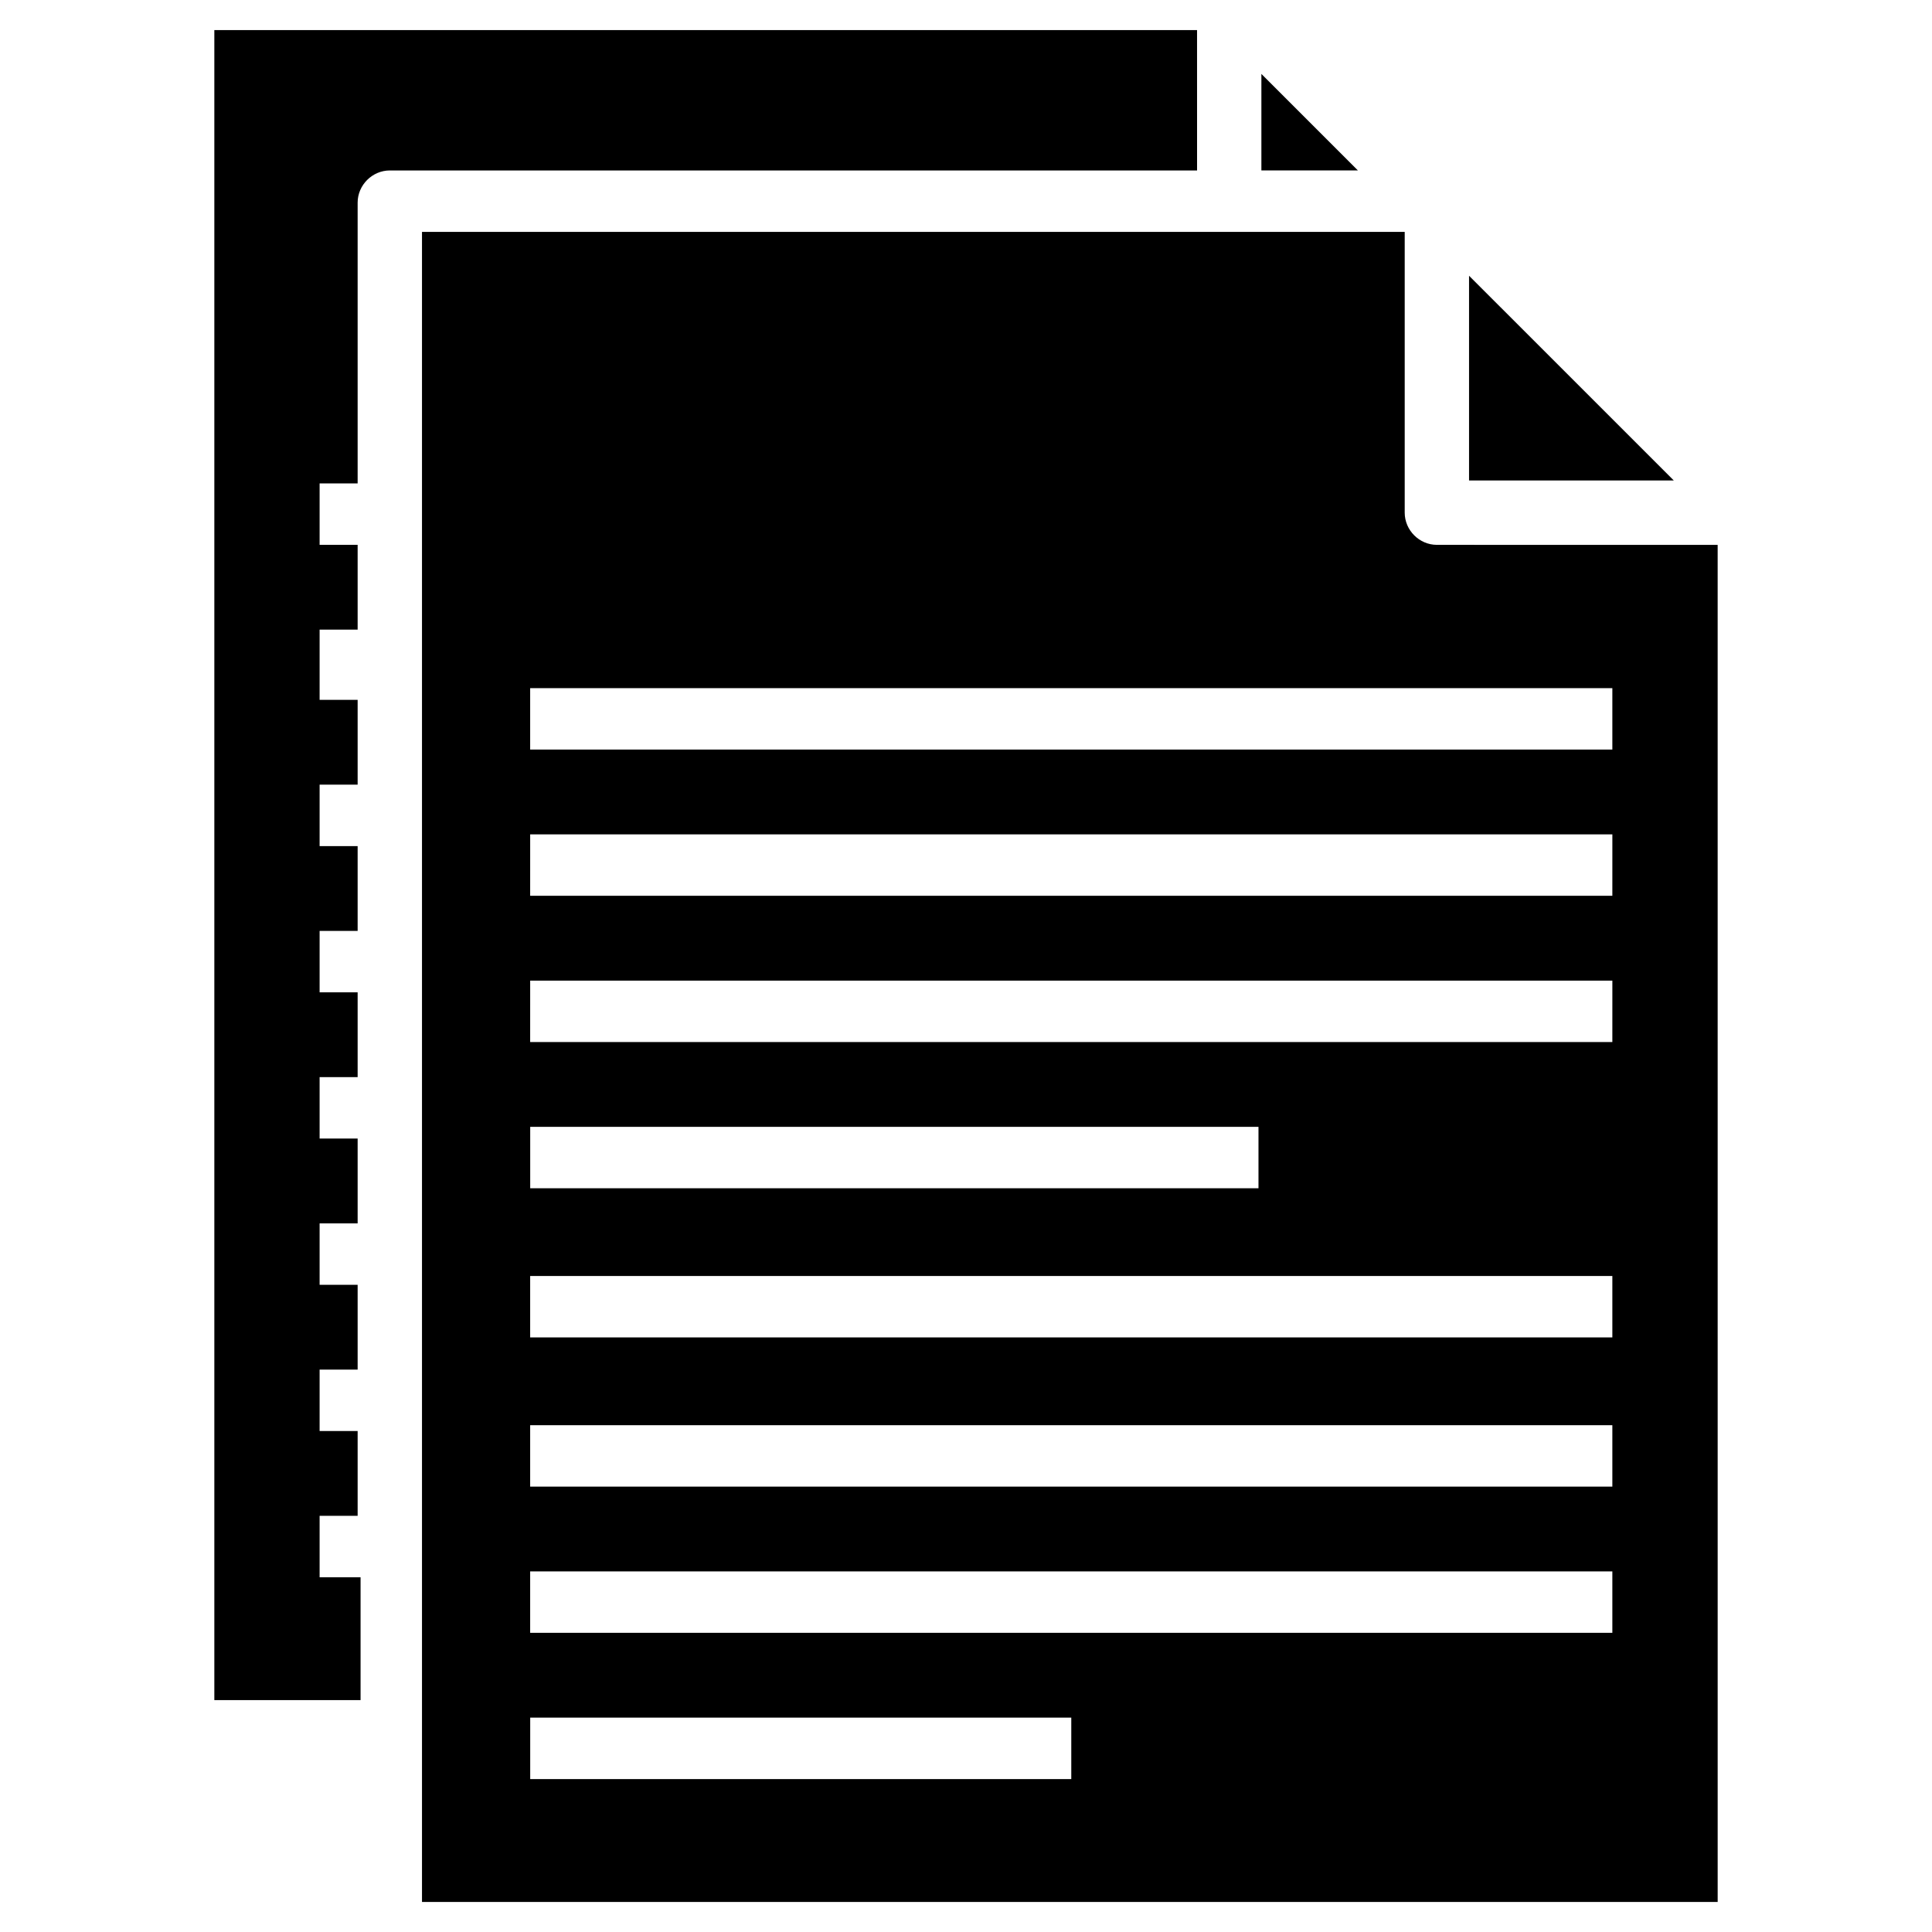
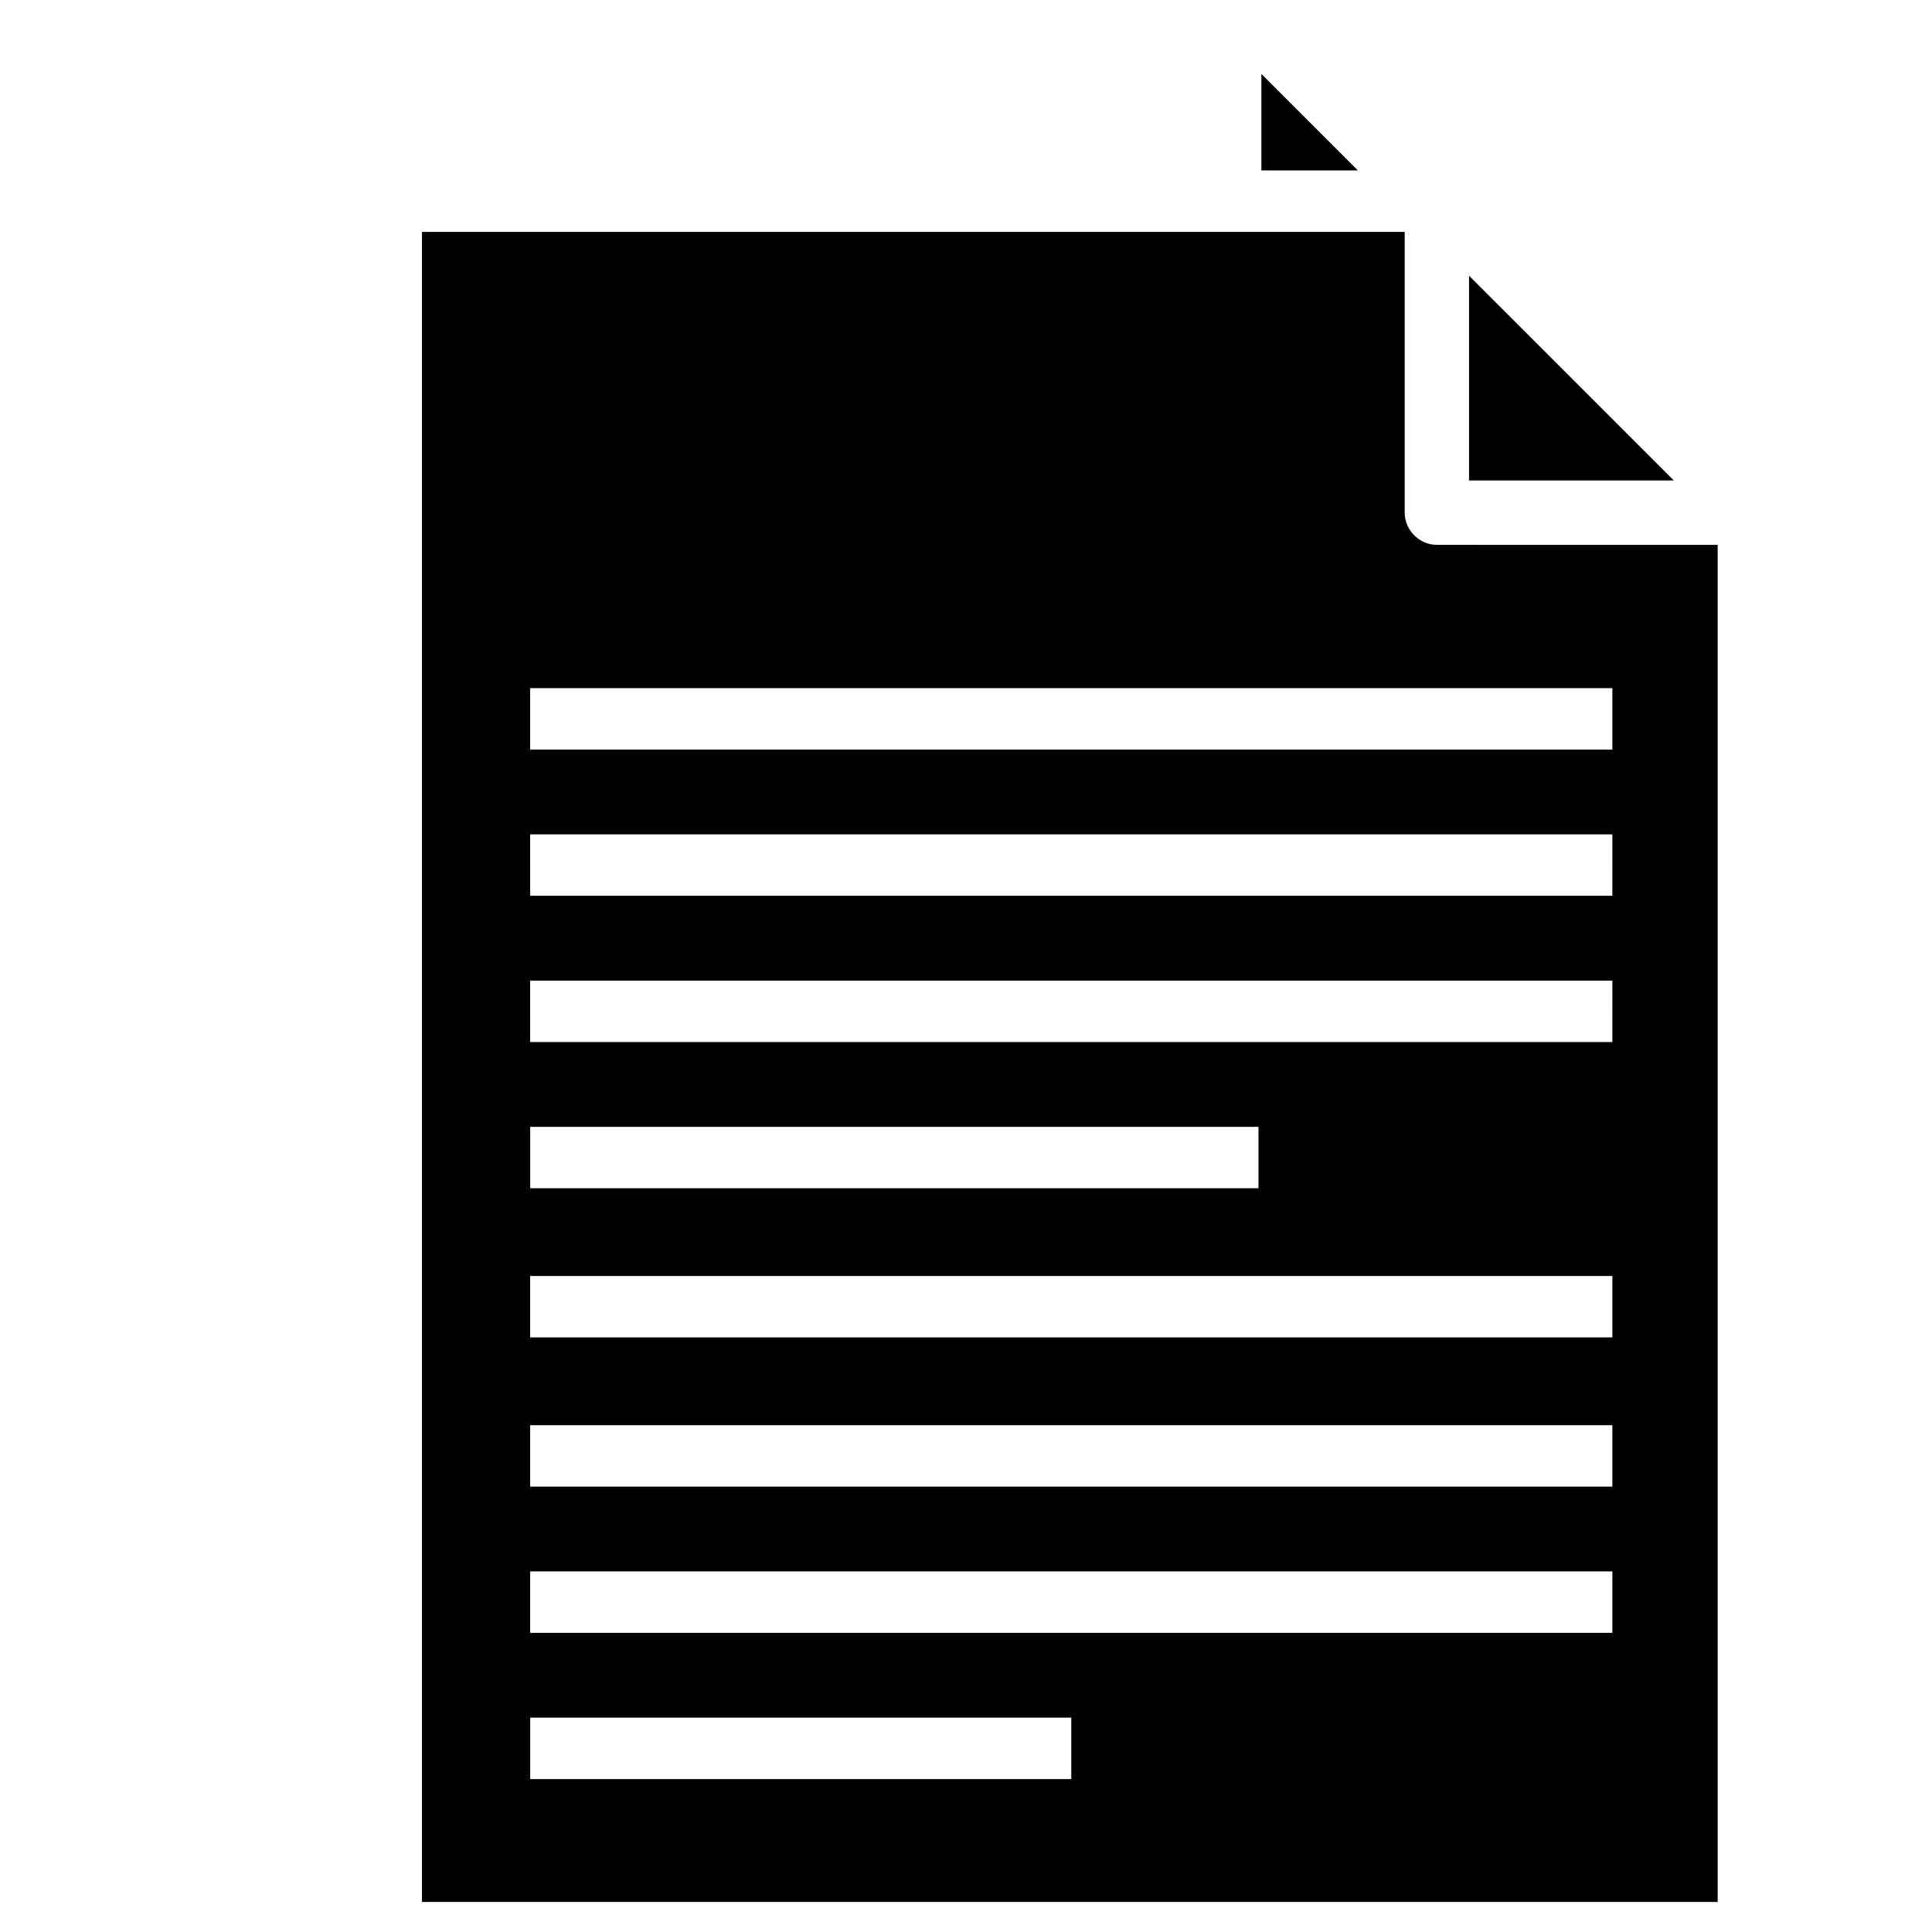
<svg xmlns="http://www.w3.org/2000/svg" fill="#000000" width="800px" height="800px" version="1.1" viewBox="144 144 512 512">
  <g>
    <path d="m587.57 271.33-54.258-54.254v54.254z" />
-     <path d="m228.7 561.99v-16.277h10.078v-22.477h-10.078v-16.277h10.078v-22.477h-10.078v-16.277h10.078v-22.477h-10.078v-16.277h10.078v-22.477h-10.078v-16.277h10.078v-22.477h-10.078v-16.277h10.078v-22.477h-10.078v-18.605h10.078v-22.477h-10.078v-16.277h10.078v-74.41c0-4.652 3.875-8.527 8.527-8.527h213.93l-0.004-37.203h-260.43v442.58h38.754v-32.555z" />
    <path d="m478.28 163.59v25.578h25.578z" />
    <path d="m524.79 288.39c-4.652 0-8.527-3.875-8.527-8.527v-74.41h-260.43v442.58h343.37l-0.004-359.64zm-240.28 154.24h193v16.277h-193zm143.39 172.84h-143.39v-16.277h143.39zm143.39-38.754h-286.79v-16.277h286.79zm0-38.754h-286.79v-16.277h286.79zm0-39.531h-286.79v-16.277h286.79zm0-78.281h-286.79l0.004-16.277h286.79zm0-38.758h-286.79l0.004-16.273h286.79zm0-38.754h-286.79v-16.277h286.79z" />
  </g>
</svg>